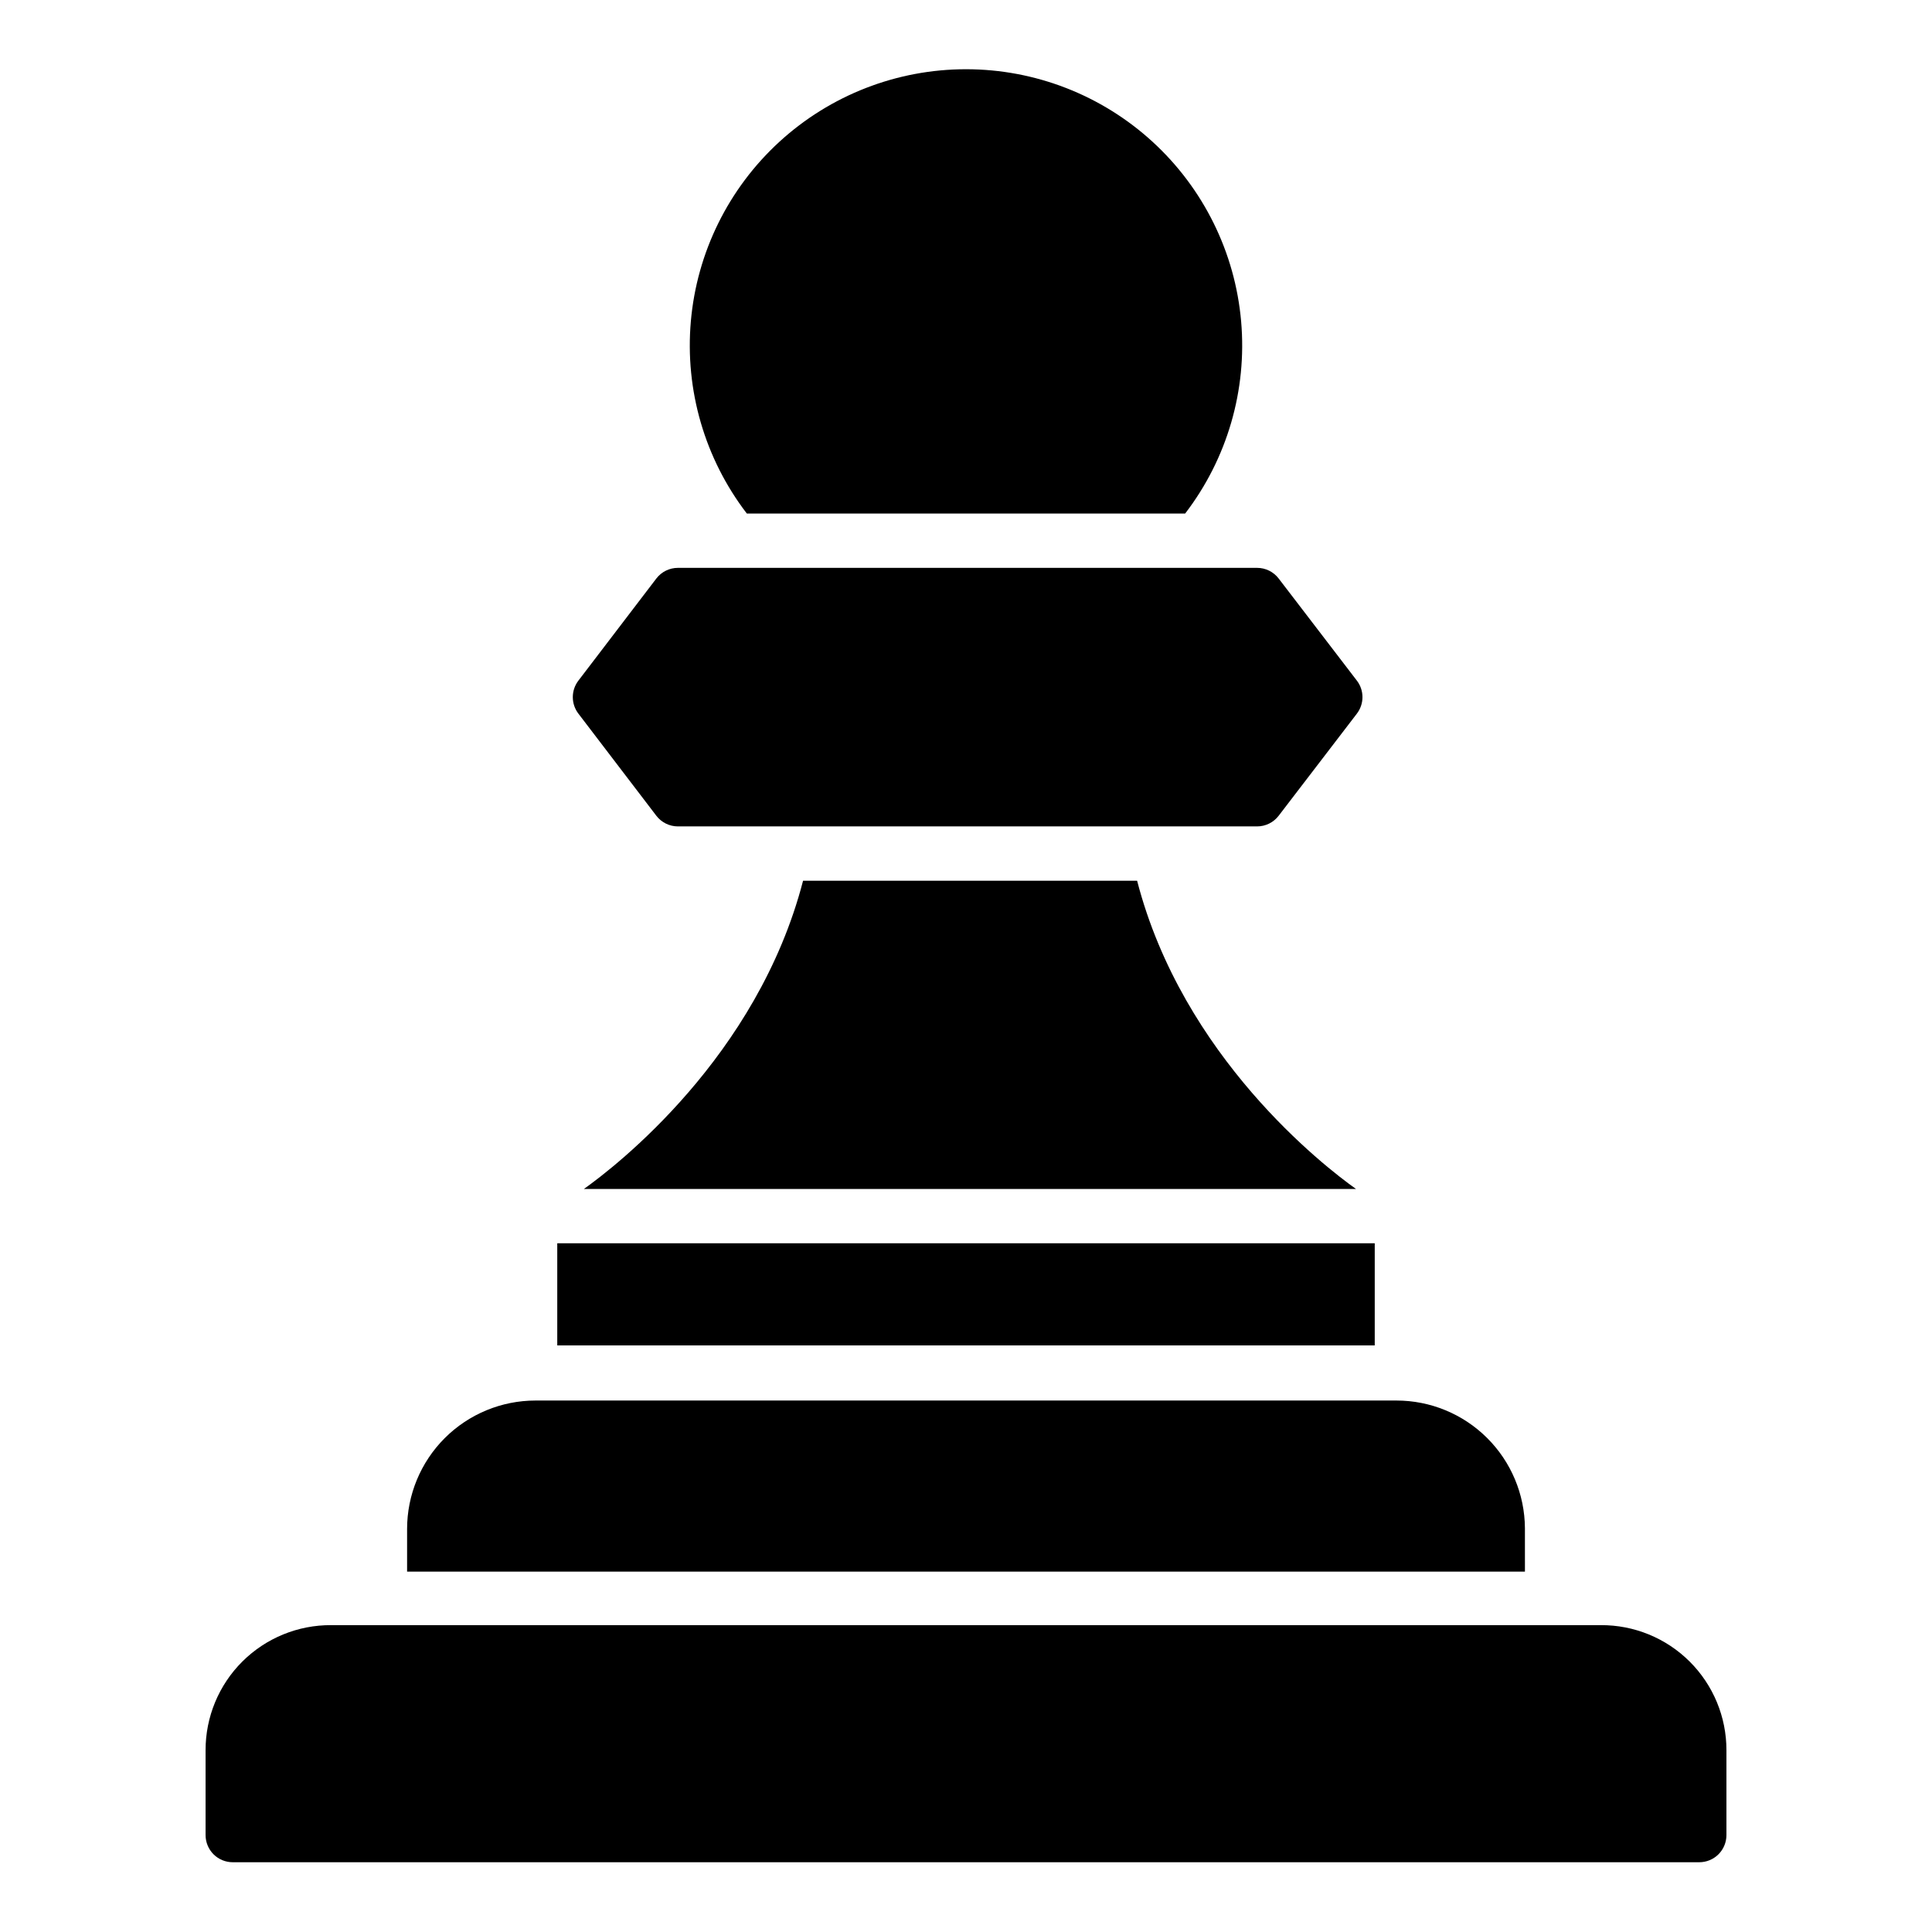
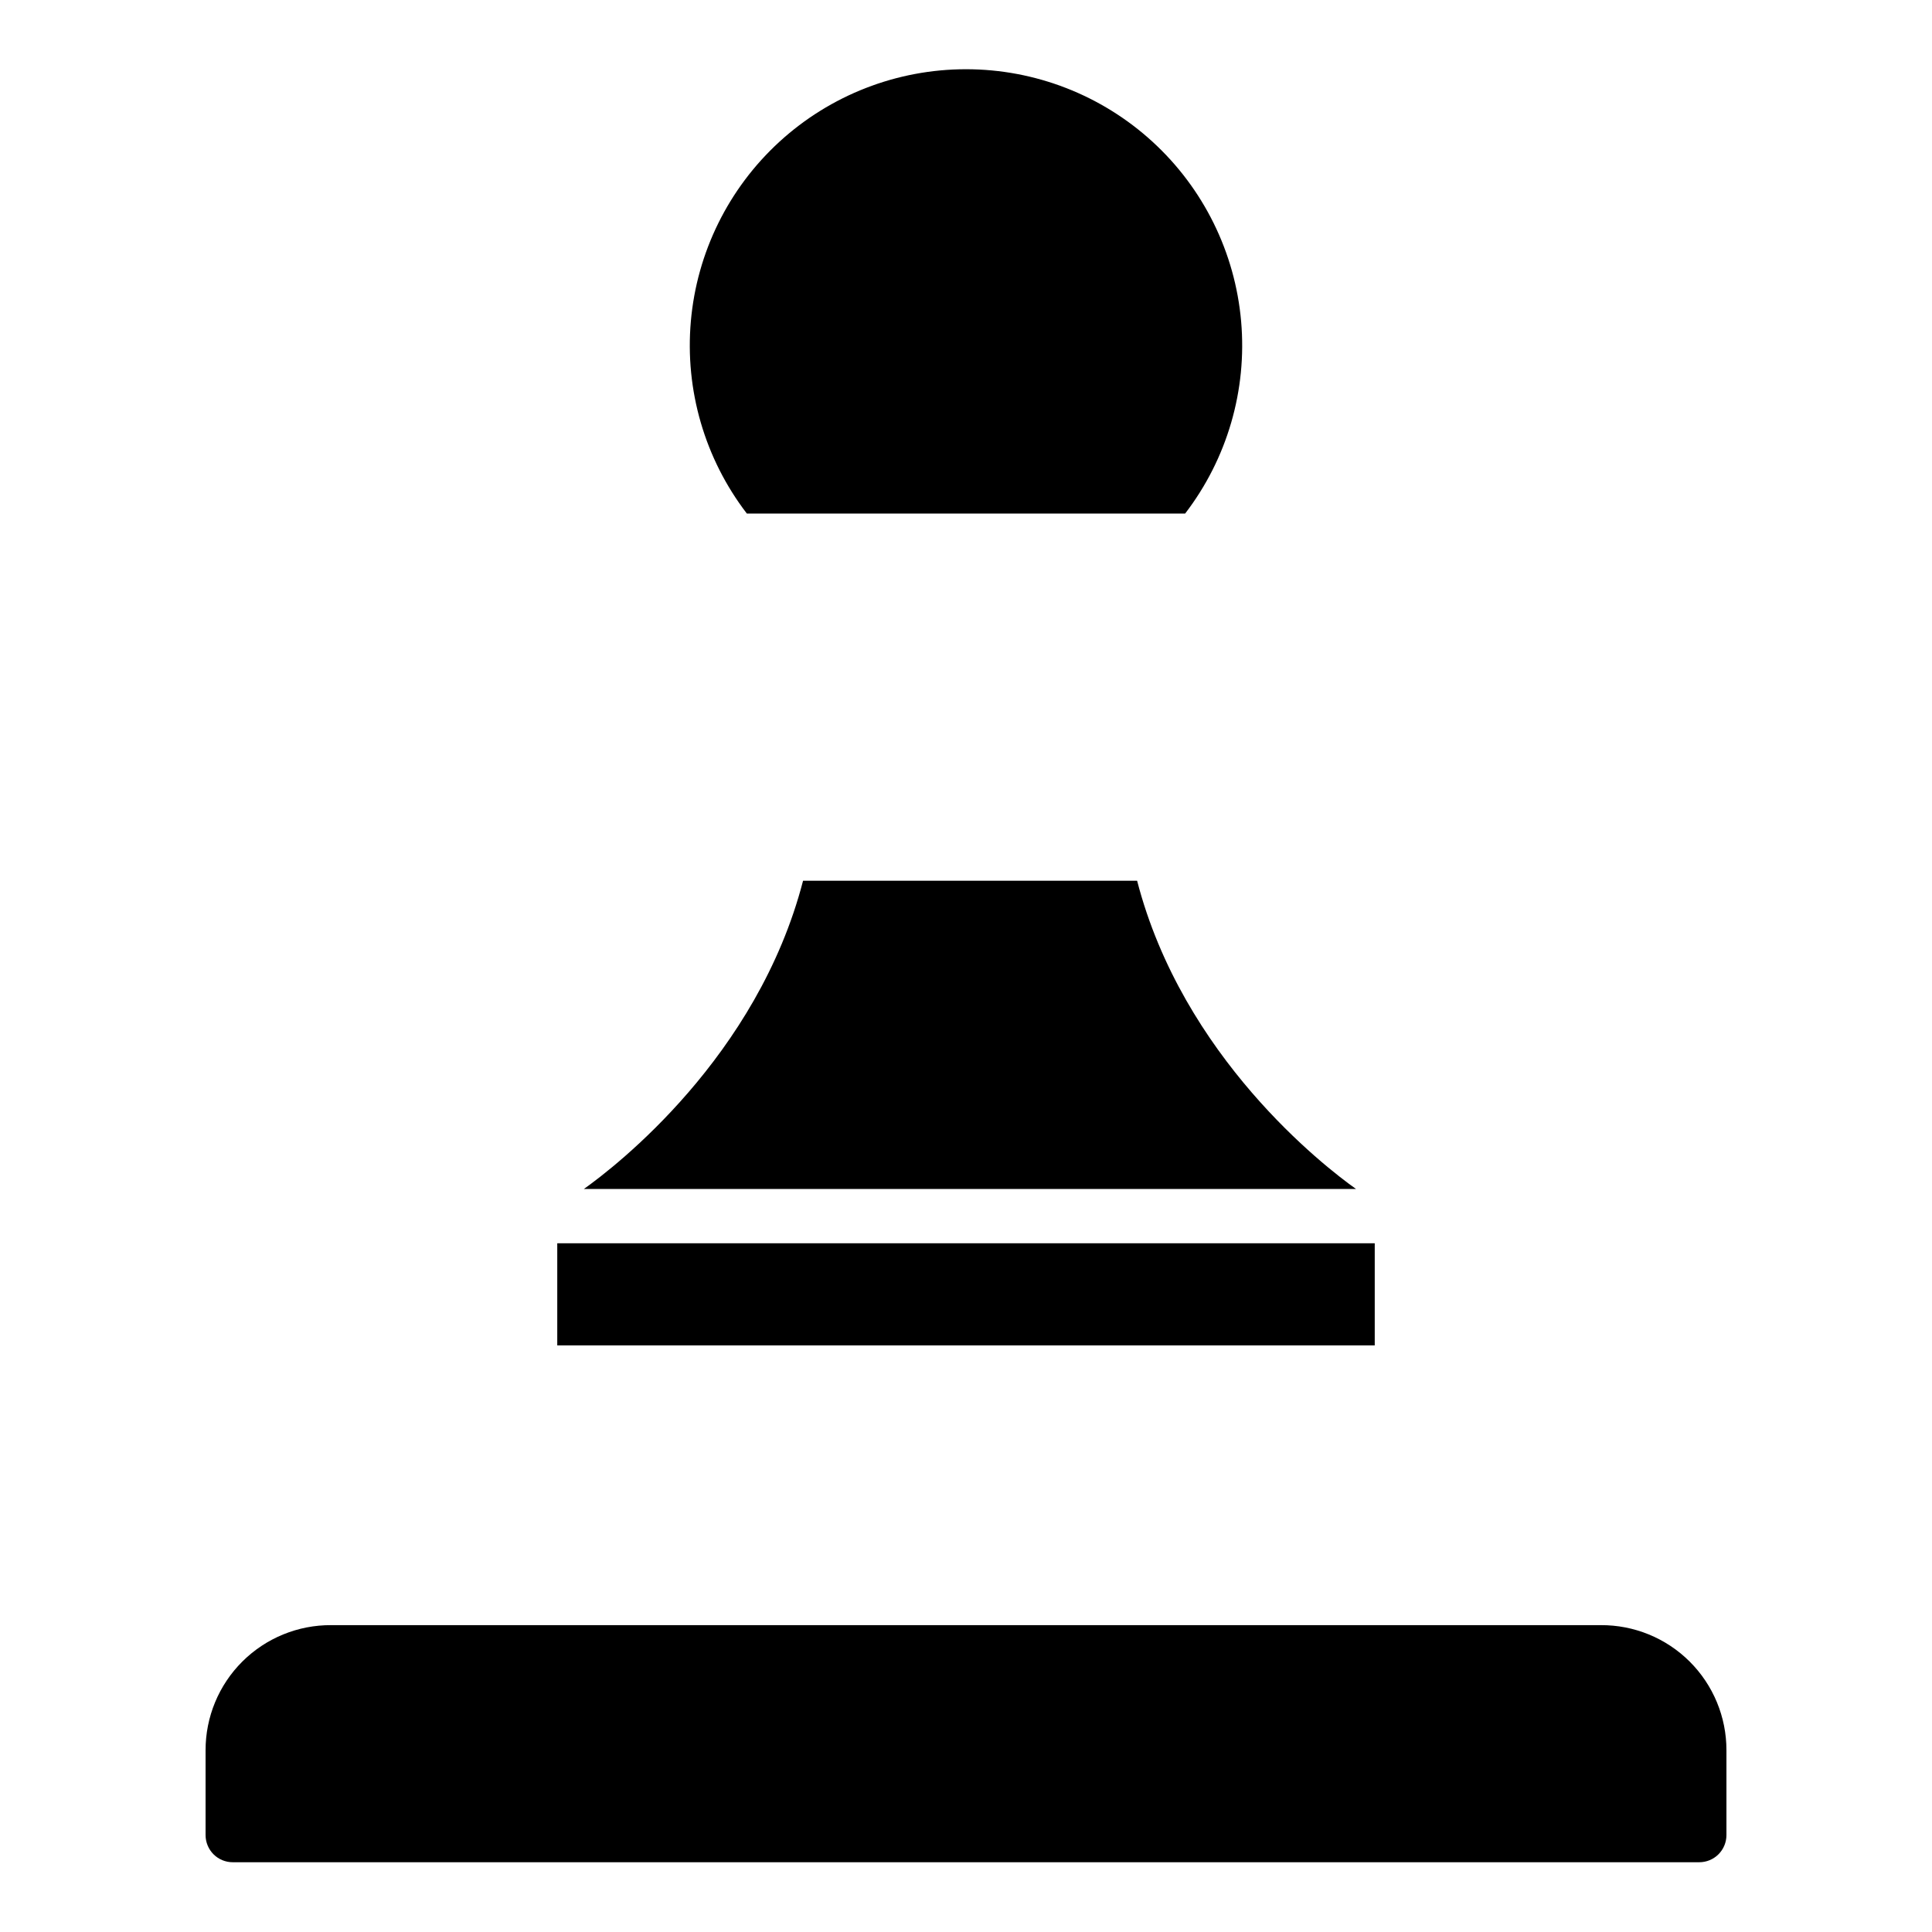
<svg xmlns="http://www.w3.org/2000/svg" fill="#000000" width="800px" height="800px" version="1.1" viewBox="144 144 512 512">
  <g>
    <path d="m568.2 574.68h-336.4c-8.828-0.059-17.316 3.414-23.574 9.645-6.258 6.234-9.766 14.703-9.746 23.535v22.457c0 1.906 0.758 3.738 2.106 5.09 1.352 1.348 3.18 2.106 5.09 2.106h388.65c1.91 0 3.742-0.758 5.09-2.106 1.352-1.352 2.109-3.184 2.109-5.09v-22.457c0.02-8.832-3.492-17.301-9.75-23.535-6.258-6.231-14.742-9.703-23.574-9.645z" />
    <path d="m291.68 473.48h216.64v27.062h-216.64z" />
-     <path d="m548.12 548.98c-0.055-8.988-3.668-17.594-10.047-23.93-6.379-6.34-15.004-9.895-23.996-9.895h-228.15c-9.027 0-17.688 3.586-24.074 9.969-6.383 6.387-9.969 15.043-9.969 24.074v11.301l296.24-0.004z" />
    <path d="m356.82 377.4c-12.09 46.711-49.66 75.715-58.082 81.688l204.62 0.004c-8.422-5.973-45.918-34.98-58.012-81.688z" />
    <path d="m458.08 280.09c11.141-14.527 16.434-32.703 14.832-50.938-1.598-18.238-9.973-35.211-23.469-47.578-13.5-12.367-31.141-19.227-49.445-19.227-18.309 0-35.949 6.859-49.449 19.227-13.496 12.367-21.871 29.34-23.469 47.578-1.598 18.234 3.695 36.41 14.836 50.938z" />
-     <path d="m317.95 360.2c1.359 1.762 3.457 2.801 5.688 2.805h153.52c2.231-0.004 4.328-1.043 5.688-2.805l20.727-27.062c1.992-2.59 1.992-6.195 0-8.781l-20.727-27.062c-1.359-1.766-3.457-2.801-5.688-2.805h-153.52c-2.231 0.004-4.328 1.039-5.688 2.805l-20.656 27.062c-1.992 2.586-1.992 6.191 0 8.781z" />
  </g>
</svg>